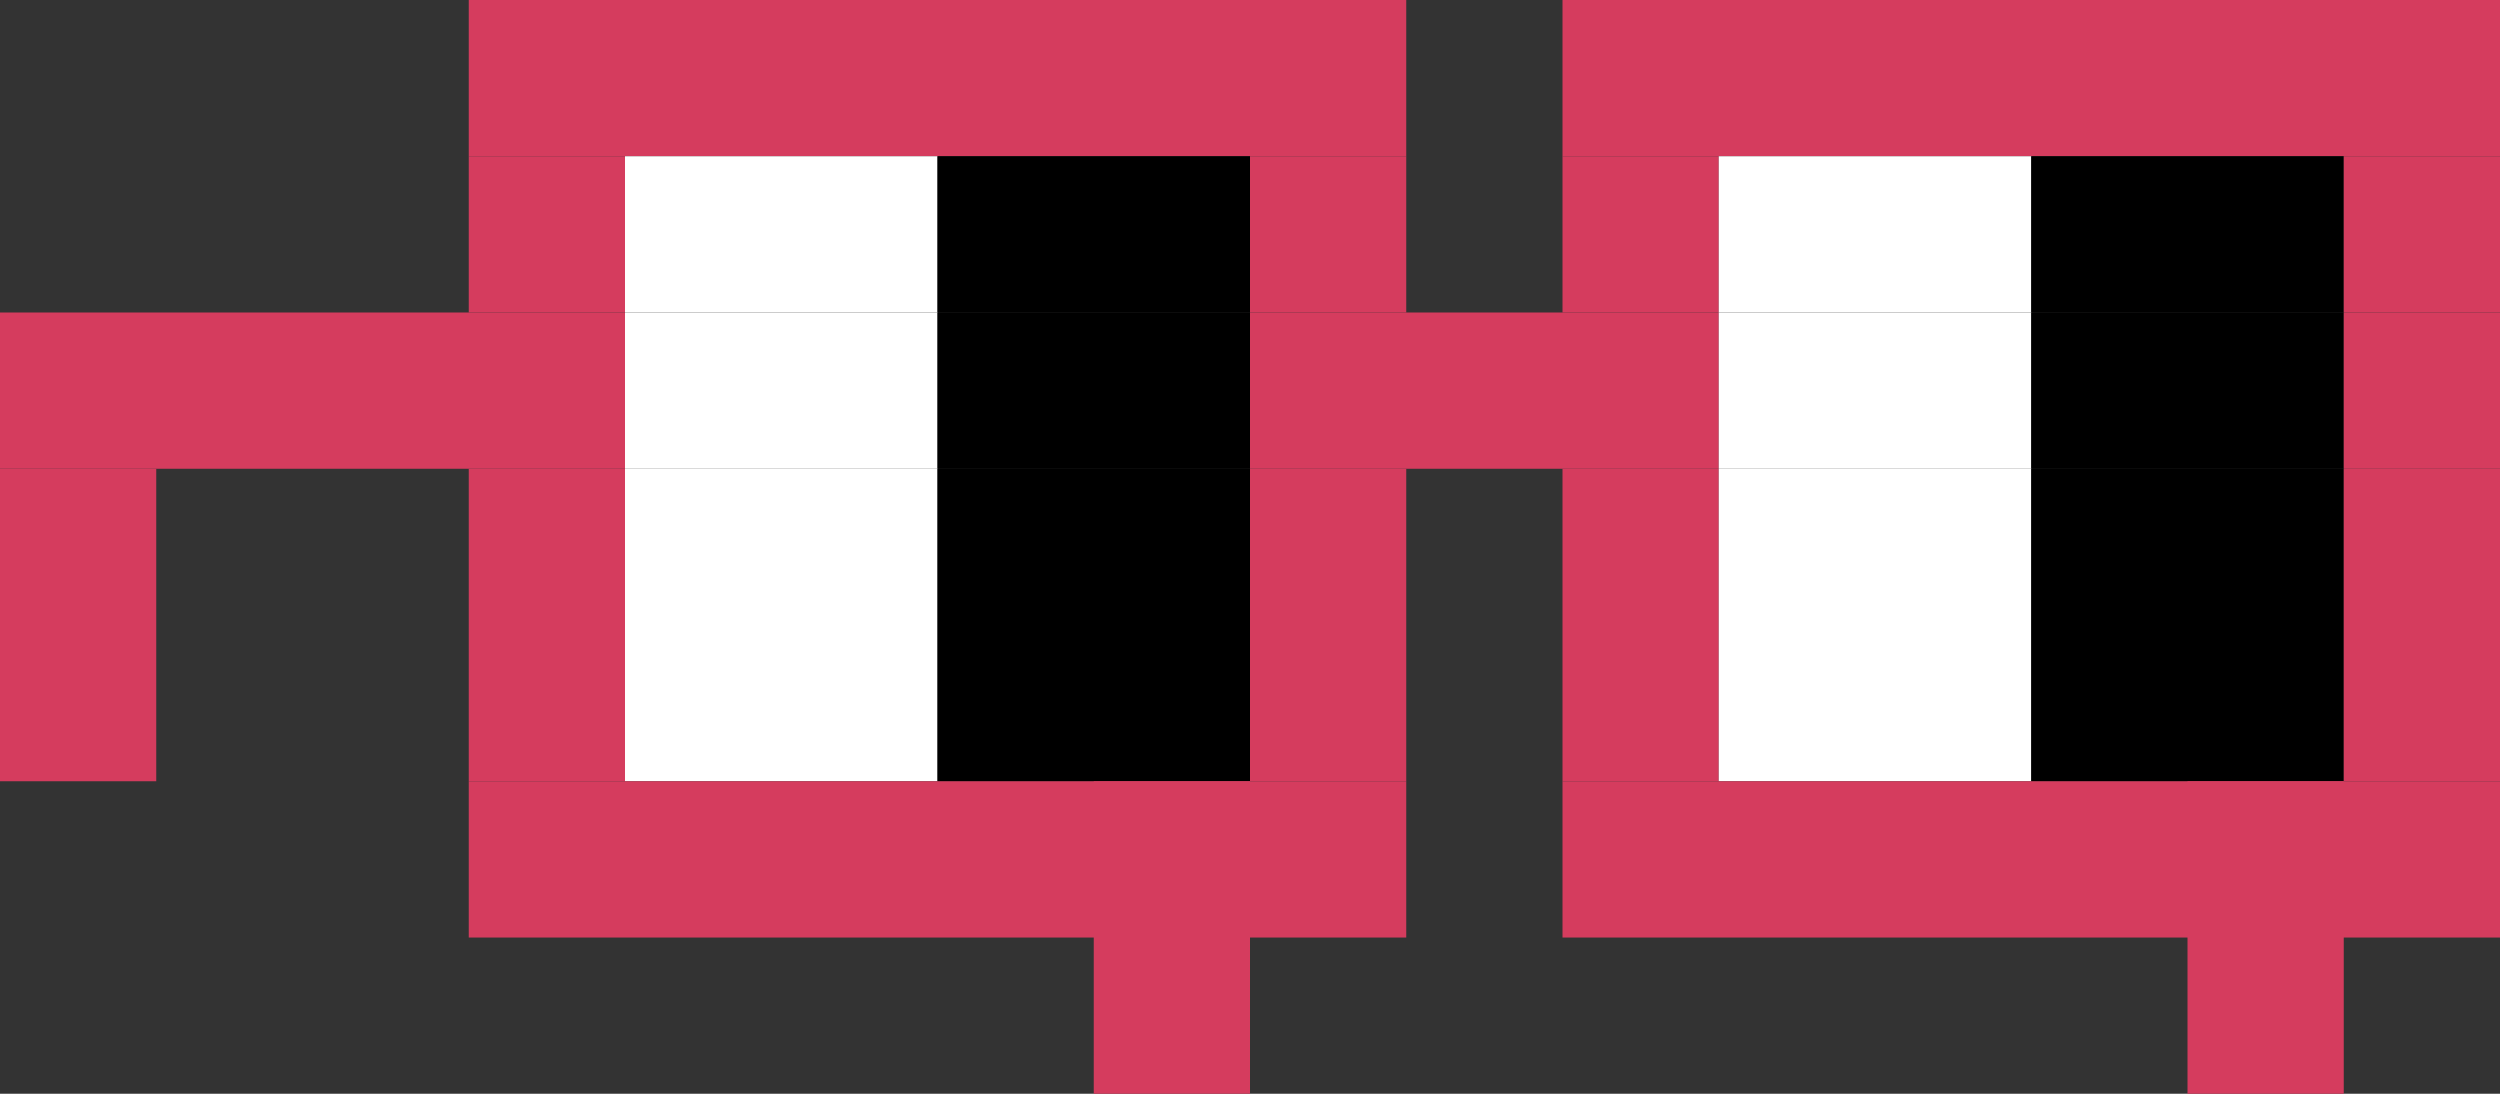
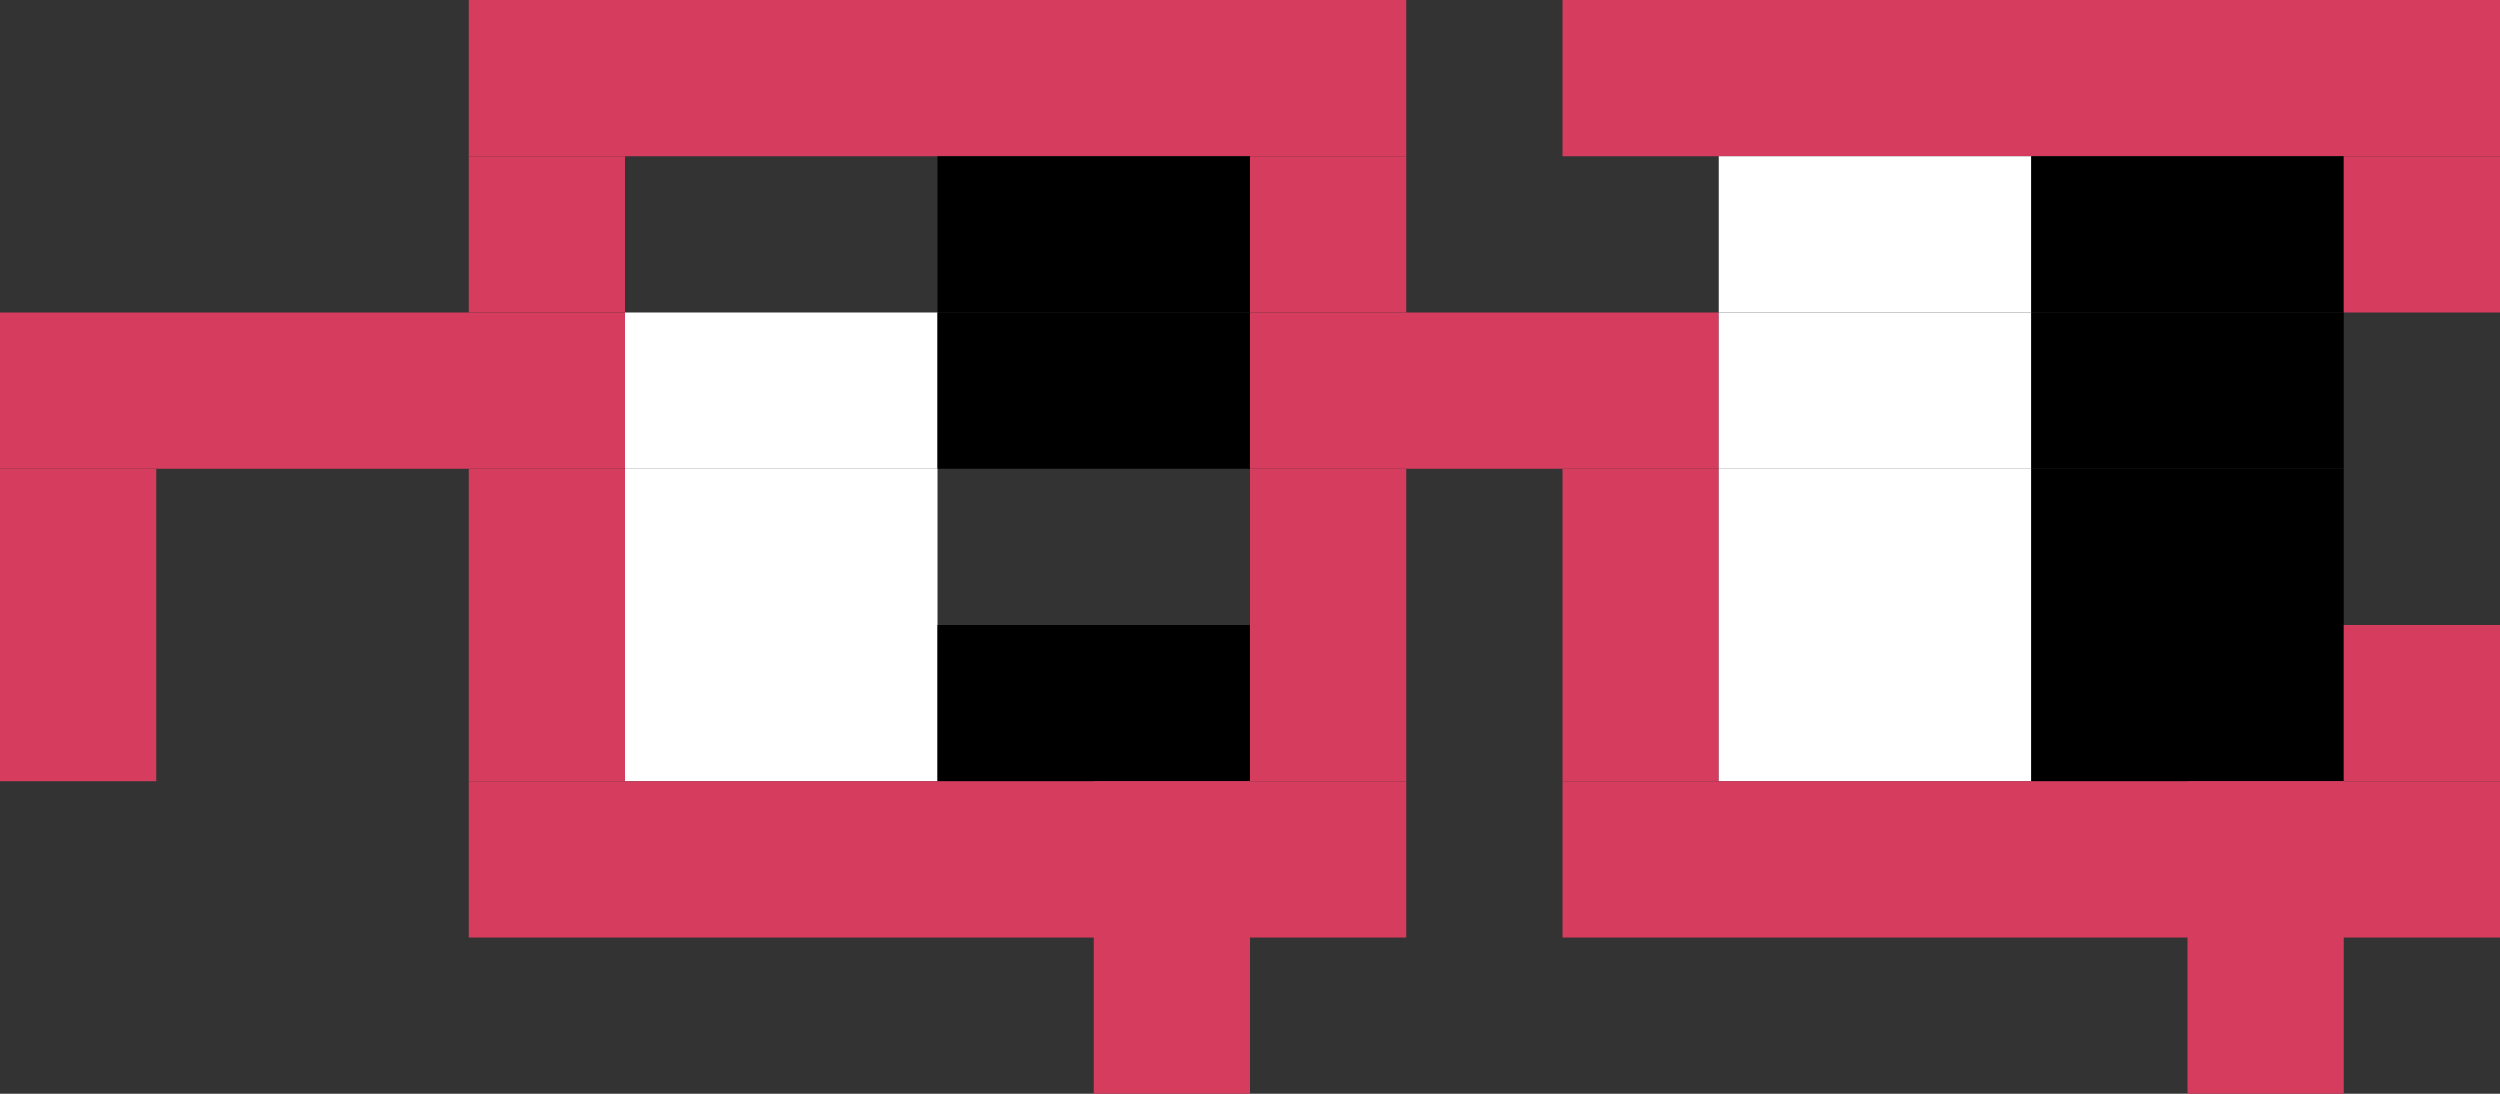
<svg xmlns="http://www.w3.org/2000/svg" width="80" height="35" viewBox="0 0 80 35" fill="none">
  <rect x="0" y="0" width="80" height="35" fill="#333333" stroke="none" />
  <g clip-path="url(#clip0_116_6872)">
    <path d="M45 0H15V5H45V0Z" fill="#D53C5E" />
    <path d="M80 0H50V5H80V0Z" fill="#D53C5E" />
    <path d="M20 5H15V10H20V5Z" fill="#D53C5E" />
-     <path d="M30 5H20V10H30V5Z" fill="white" />
    <path d="M40 5H30V10H40V5Z" fill="black" />
    <path d="M45 5H40V10H45V5Z" fill="#D53C5E" />
-     <path d="M55 5H50V10H55V5Z" fill="#D53C5E" />
    <path d="M65 5H55V10H65V5Z" fill="white" />
    <path d="M75 5H65V10H75V5Z" fill="black" />
    <path d="M80 5H75V10H80V5Z" fill="#D53C5E" />
    <path d="M20 10H0V15H20V10Z" fill="#D53C5E" />
    <path d="M30 10H20V15H30V10Z" fill="white" />
    <path d="M40 10H30V15H40V10Z" fill="black" />
    <path d="M55 10H40V15H55V10Z" fill="#D53C5E" />
    <path d="M65 10H55V15H65V10Z" fill="white" />
    <path d="M75 10H65V15H75V10Z" fill="black" />
-     <path d="M80 10H75V15H80V10Z" fill="#D53C5E" />
    <path d="M5 15H0V20H5V15Z" fill="#D53C5E" />
    <path d="M20 15H15V20H20V15Z" fill="#D53C5E" />
    <path d="M30 15H20V20H30V15Z" fill="white" />
-     <path d="M40 15H30V20H40V15Z" fill="black" />
+     <path d="M40 15V20H40V15Z" fill="black" />
    <path d="M45 15H40V20H45V15Z" fill="#D53C5E" />
    <path d="M55 15H50V20H55V15Z" fill="#D53C5E" />
    <path d="M65 15H55V20H65V15Z" fill="white" />
    <path d="M75 15H65V20H75V15Z" fill="black" />
-     <path d="M80 15H75V20H80V15Z" fill="#D53C5E" />
    <path d="M5 20H0V25H5V20Z" fill="#D53C5E" />
    <path d="M20 20H15V25H20V20Z" fill="#D53C5E" />
    <path d="M30 20H20V25H30V20Z" fill="white" />
    <path d="M40 20H30V25H40V20Z" fill="black" />
    <path d="M45 20H40V25H45V20Z" fill="#D53C5E" />
    <path d="M55 20H50V25H55V20Z" fill="#D53C5E" />
    <path d="M65 20H55V25H65V20Z" fill="white" />
    <path d="M75 20H65V25H75V20Z" fill="black" />
    <path d="M80 20H75V25H80V20Z" fill="#D53C5E" />
    <path d="M45 25H15V30H45V25Z" fill="#D53C5E" />
    <path d="M80 25H50V30H80V25Z" fill="#D53C5E" />
  </g>
  <rect x="35" y="25" width="5" height="10" fill="#D53C5E" />
  <rect x="70" y="25" width="5" height="10" fill="#D53C5E" />
  <defs>
    <clipPath id="clip0_116_6872">
      <rect width="80" height="30" fill="white" />
    </clipPath>
  </defs>
</svg>